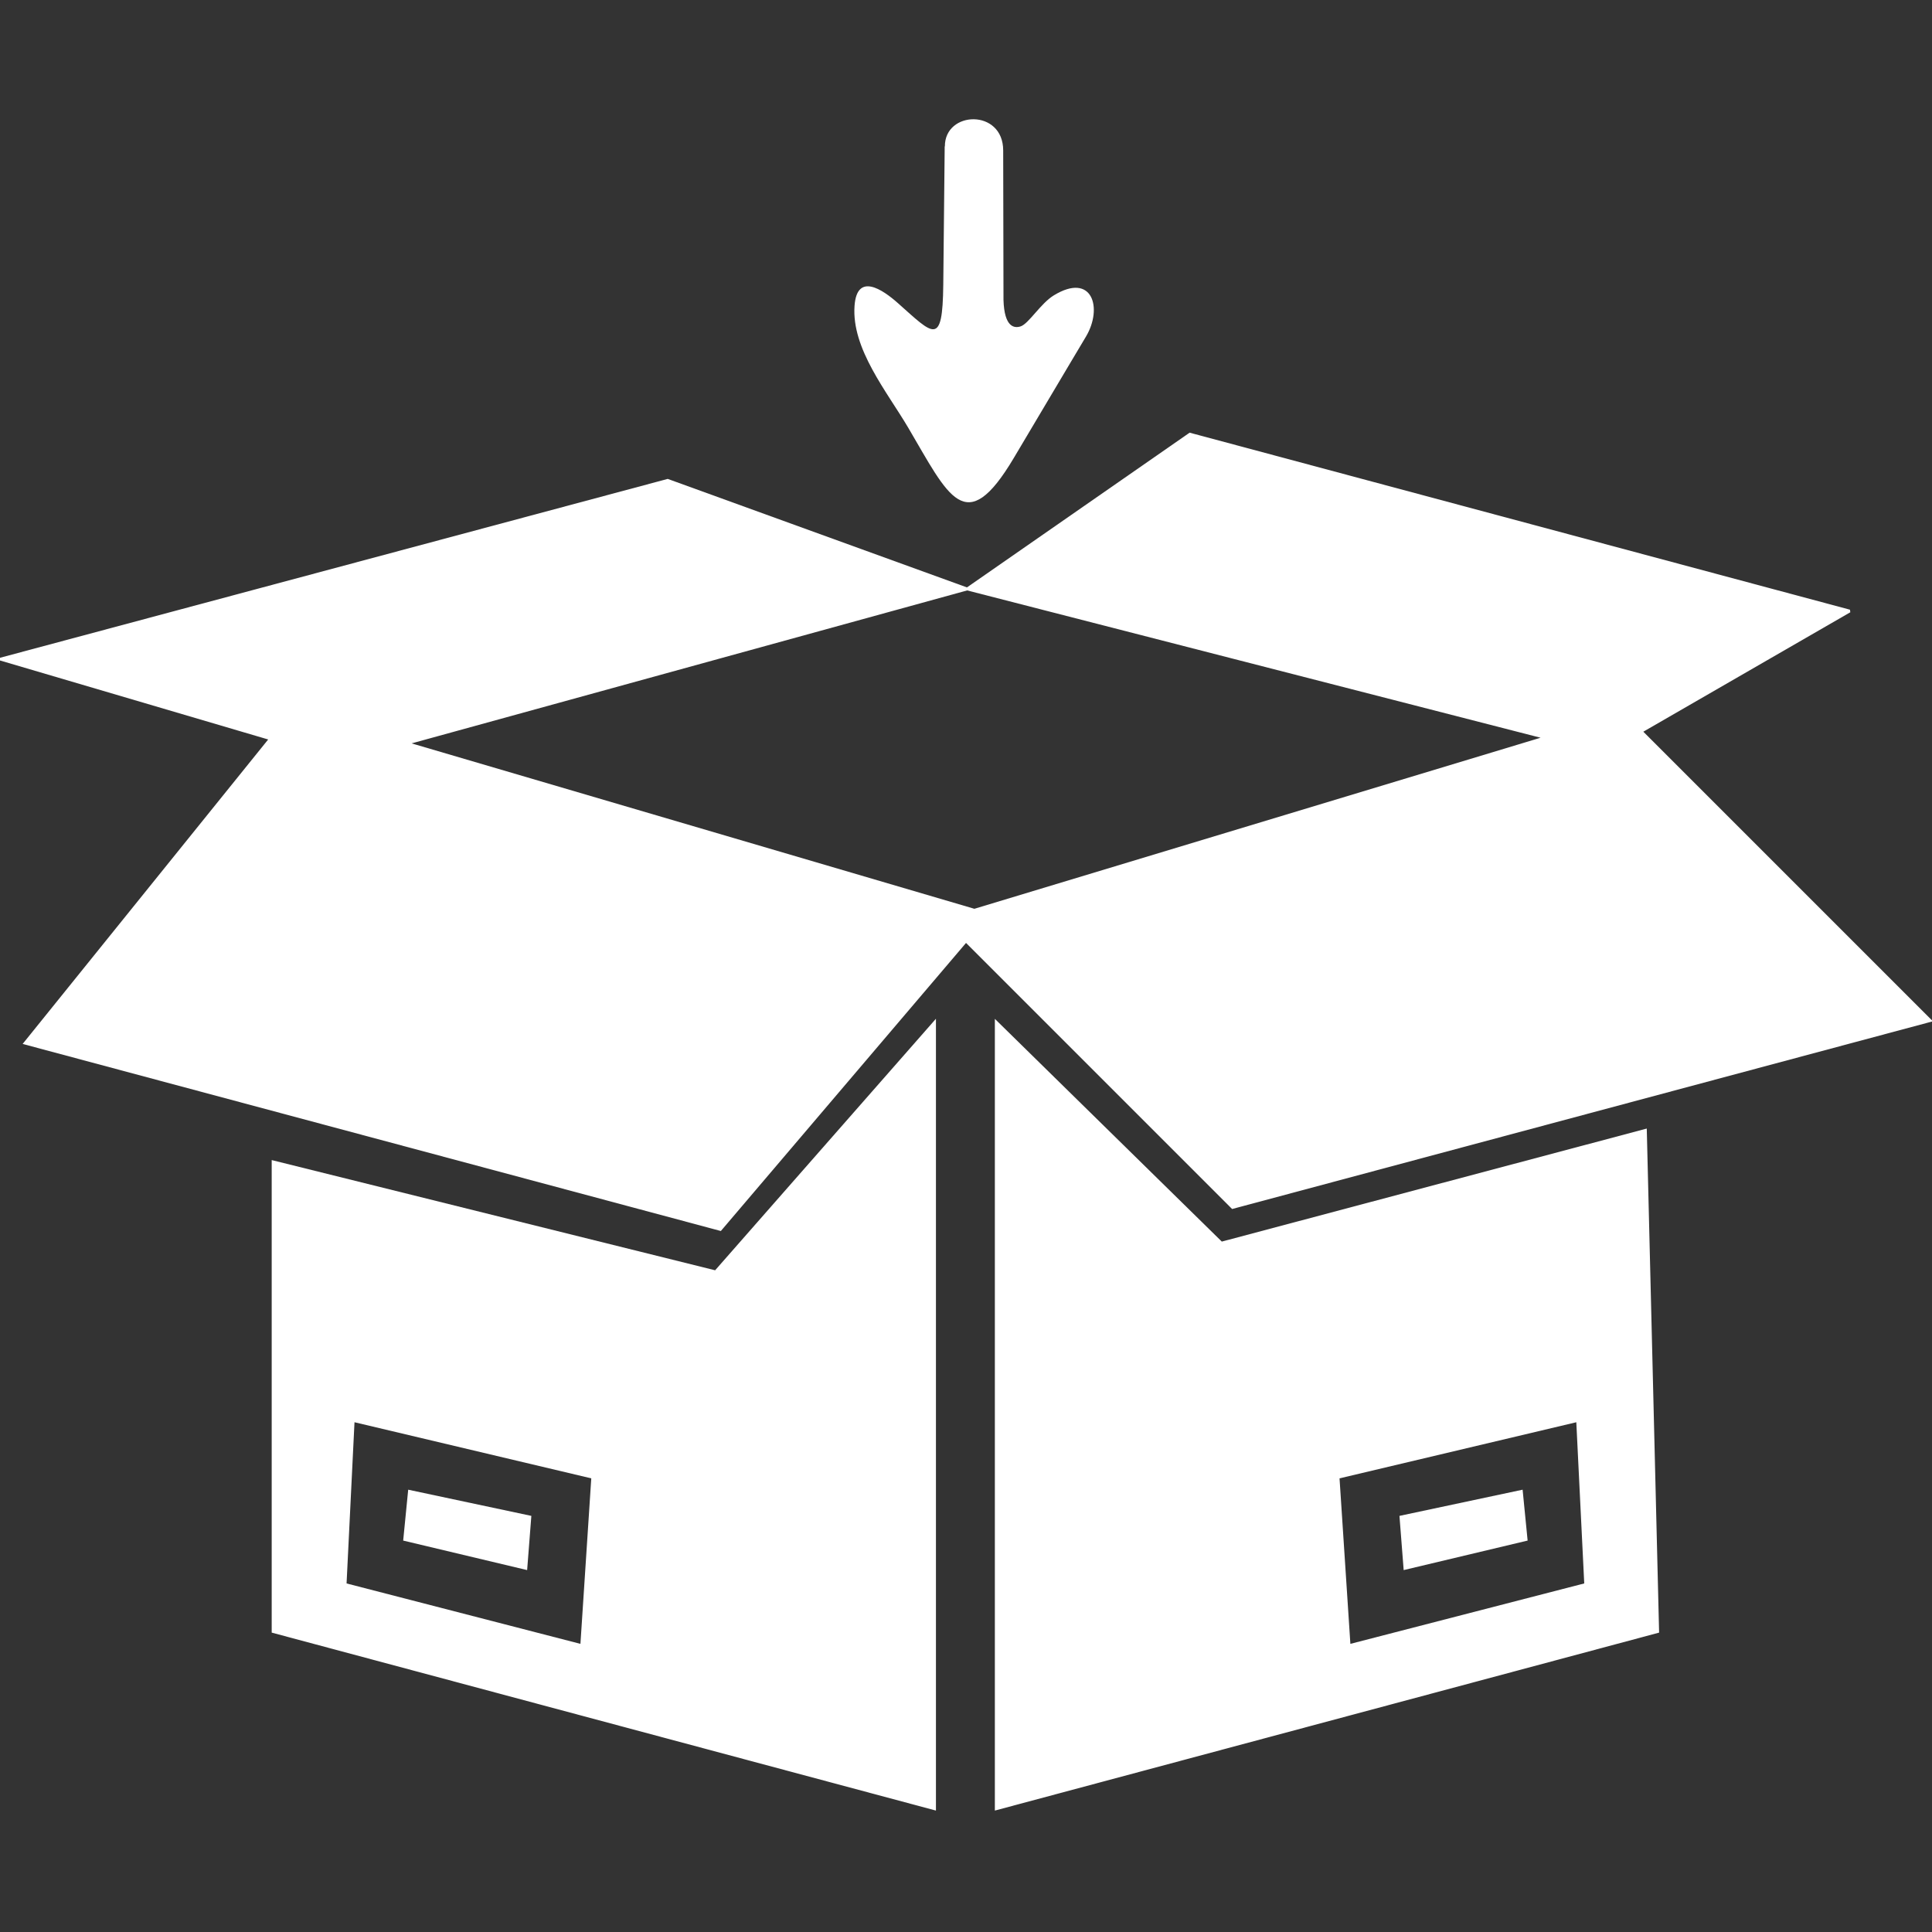
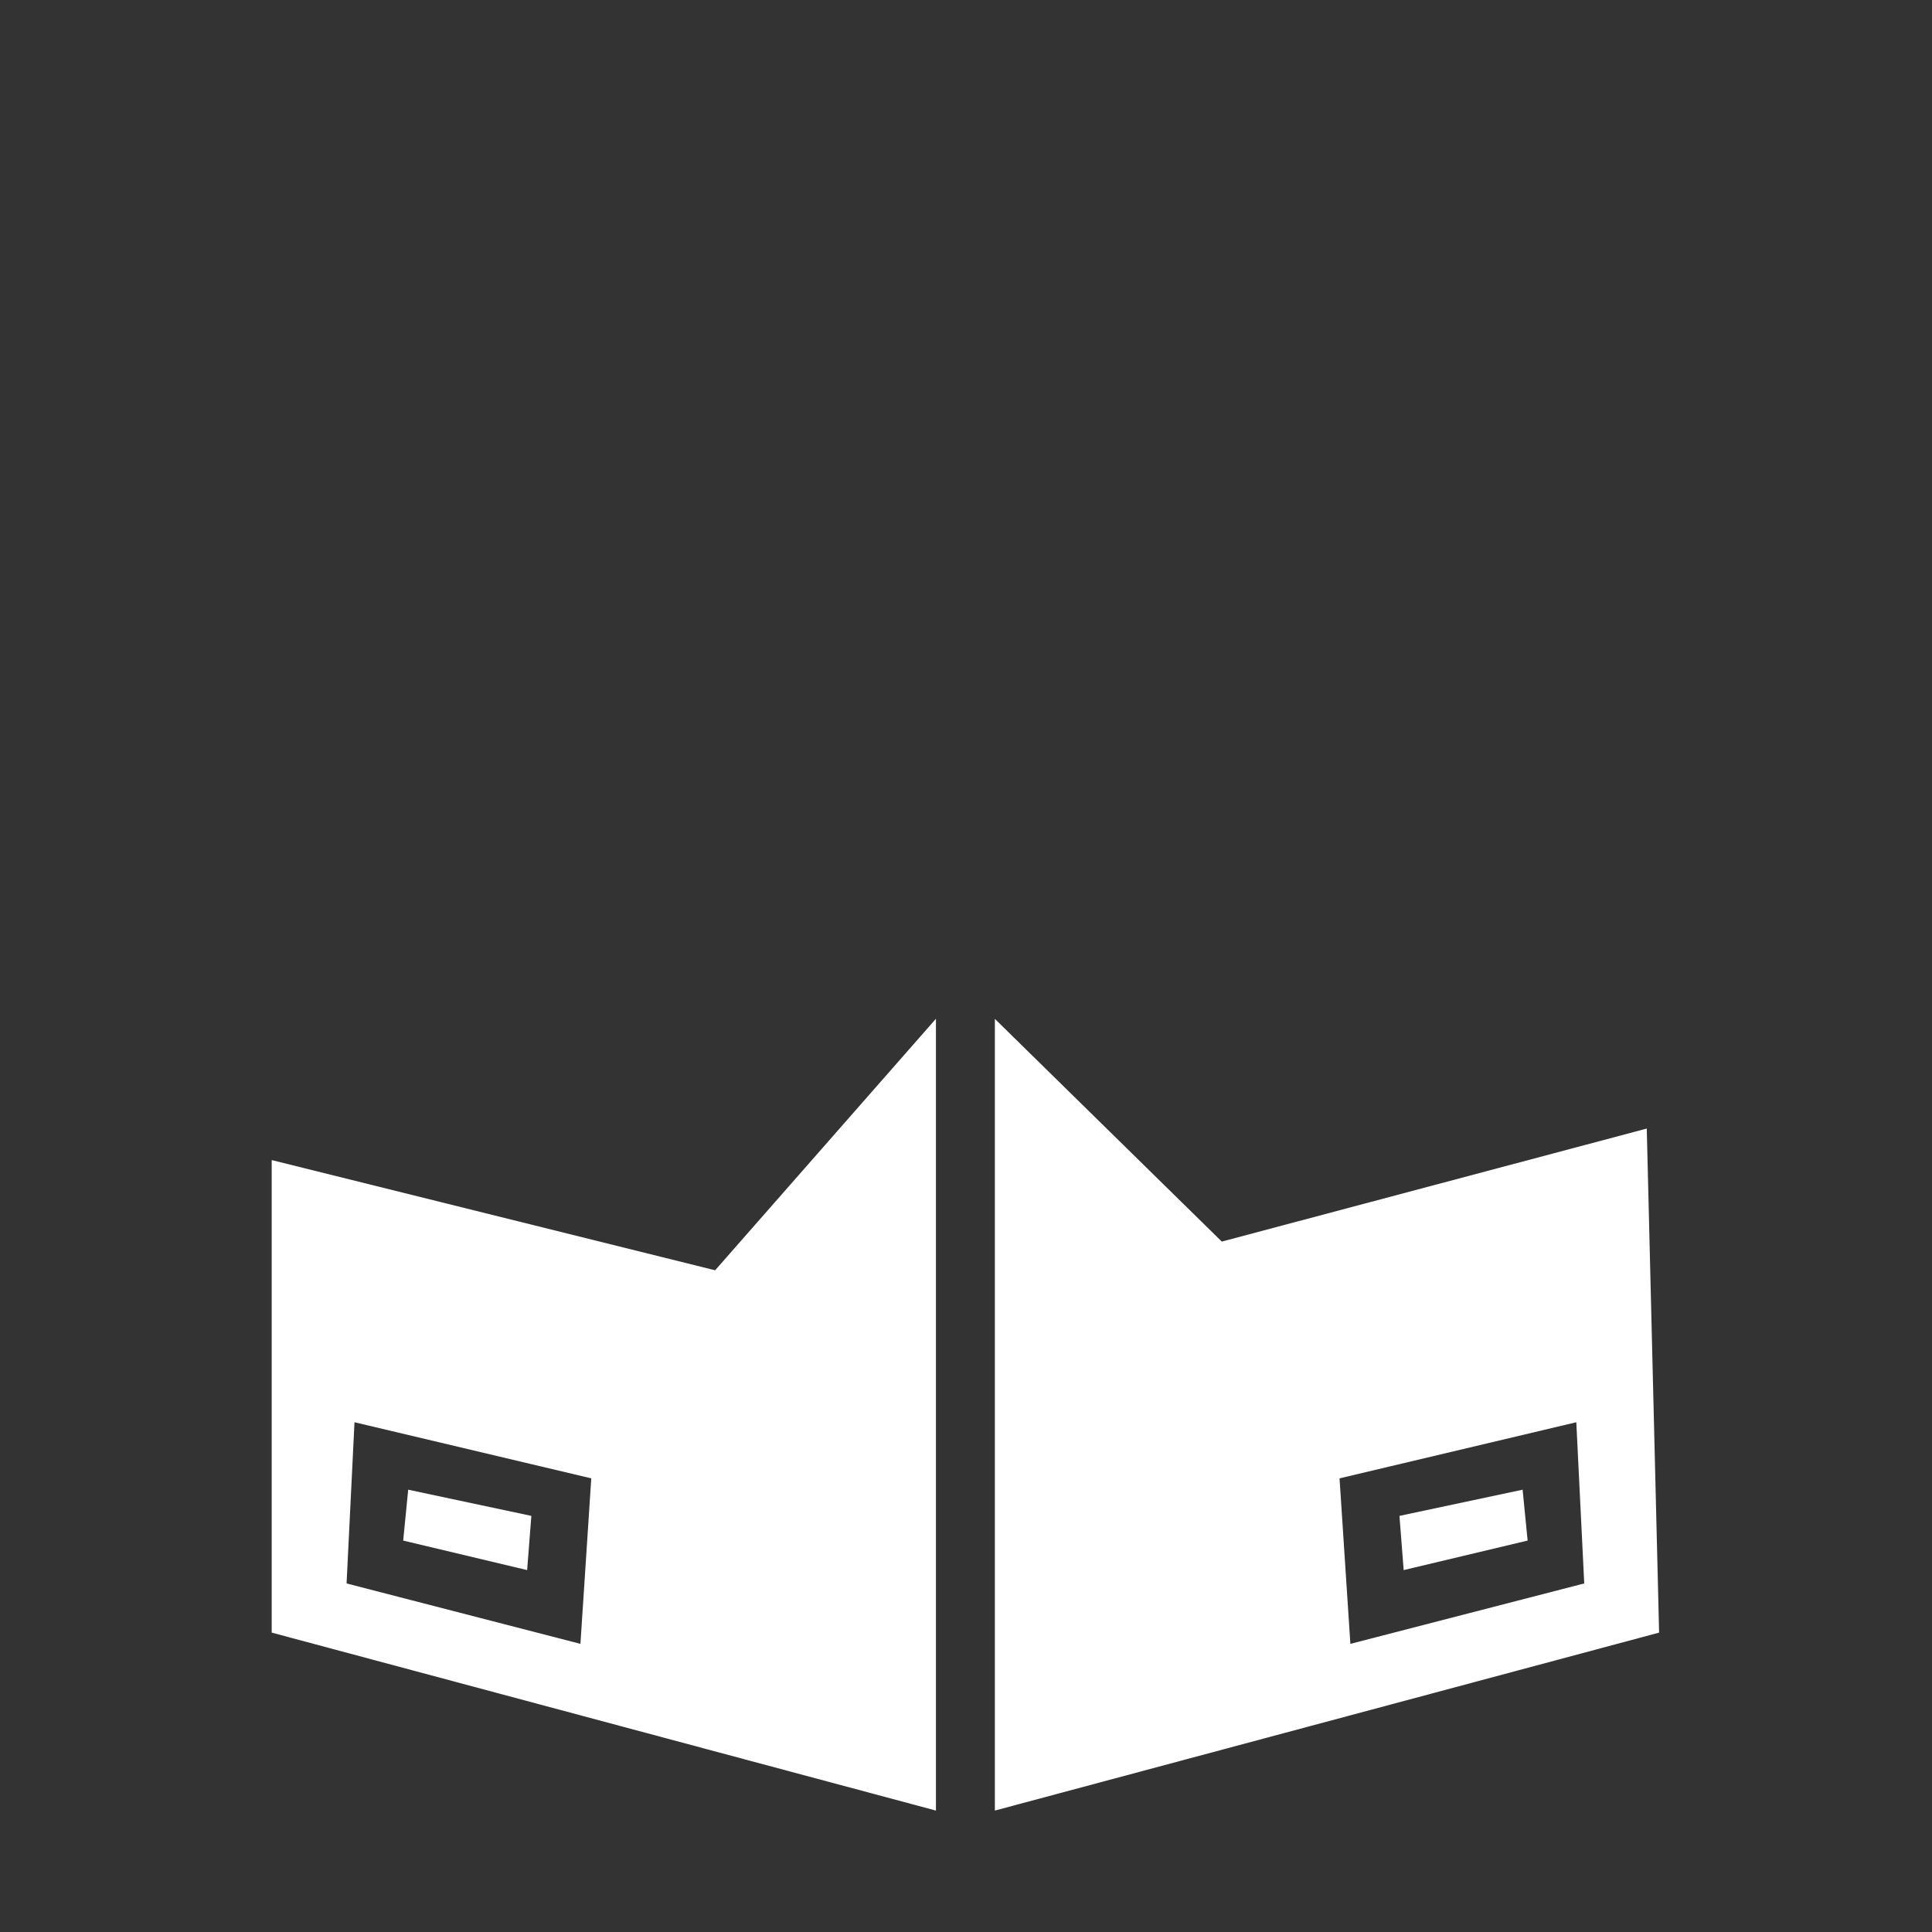
<svg xmlns="http://www.w3.org/2000/svg" width="452" height="452" viewBox="0 0 452 452" fill="none">
  <rect x="0" y="0" width="452" height="452" fill="#333333" stroke="none" />
  <path fill-rule="evenodd" clip-rule="evenodd" d="M218.968 238.342V423.591L63.565 381.958V271.405L167.308 297.188L218.968 238.342ZM95.5 348.52L124.312 354.648L123.326 367.329L94.326 360.425L95.5 348.52ZM82.937 332.74L138.331 345.866L135.795 384.588L81.082 370.452L82.937 332.74Z" fill="white" />
  <path fill-rule="evenodd" clip-rule="evenodd" d="M232.752 238.342V423.591L388.156 381.958L385.268 264.031L285.845 290.472L232.752 238.366V238.342ZM356.221 348.52L327.408 354.648L328.395 367.329L357.395 360.425L356.221 348.52ZM368.784 332.74L313.39 345.866L315.926 384.588L370.639 370.452L368.784 332.74Z" fill="white" />
-   <path fill-rule="evenodd" clip-rule="evenodd" d="M225.989 220.12L288.358 282.488L451.581 238.765L383.929 171.113L432.725 142.958L278.378 101.583L226.271 137.792L361.645 172.569L227.962 212.958L95.101 173.908L226.271 137.792L156.201 112.385L0.093 154.206L63.306 172.827L5.869 244.048L168.529 287.631L225.989 220.12Z" fill="white" stroke="white" stroke-width="0.657" stroke-miterlimit="2.613" />
-   <path fill-rule="evenodd" clip-rule="evenodd" d="M221.011 34.26V34.777L220.682 66.665C220.518 81.224 218.405 78.312 210.068 70.916C206.452 67.699 200.488 63.683 199.924 71.55C199.196 81.6 207.509 91.627 212.464 100.033C221.927 116.095 225.872 126.169 237.167 107.172L250.575 84.606L254.074 78.735C258.042 72.066 255.576 63.589 246.536 69.108C243.46 70.986 240.642 75.776 238.763 76.363C237.308 76.833 234.959 76.598 234.771 70.164L234.701 35.176C234.678 25.407 221.011 25.854 221.058 34.26H221.011Z" fill="white" />
</svg>